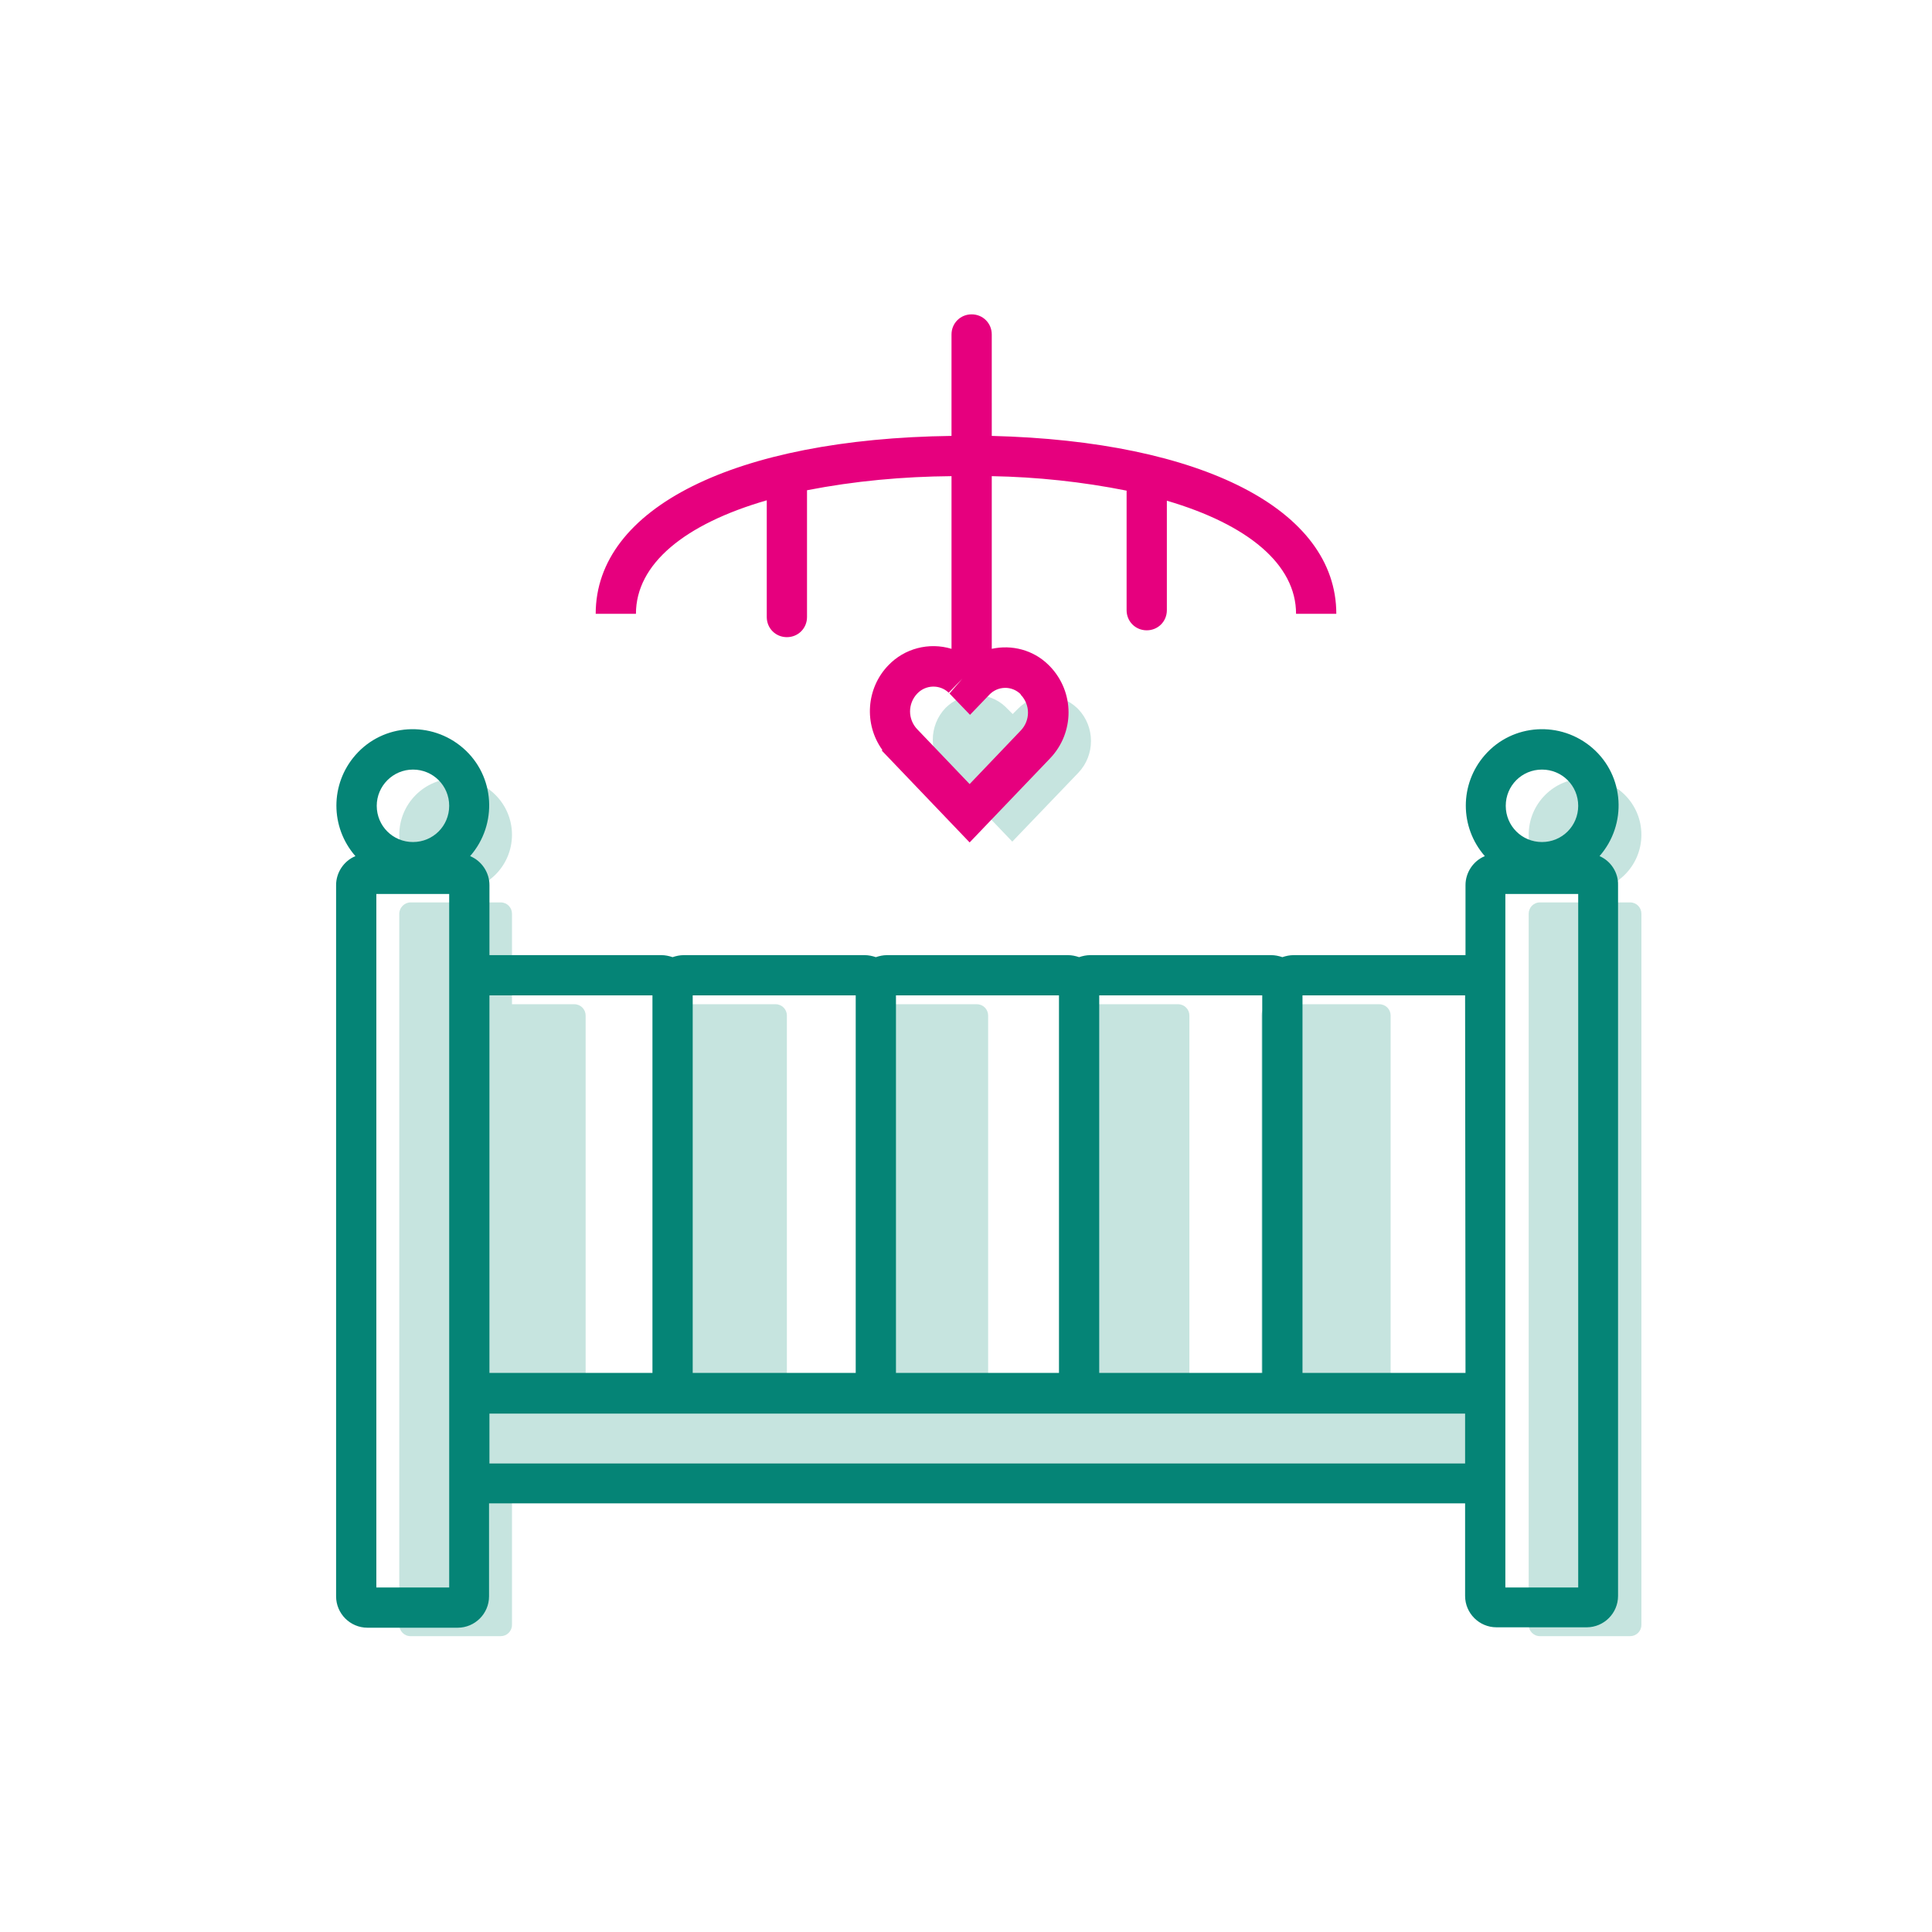
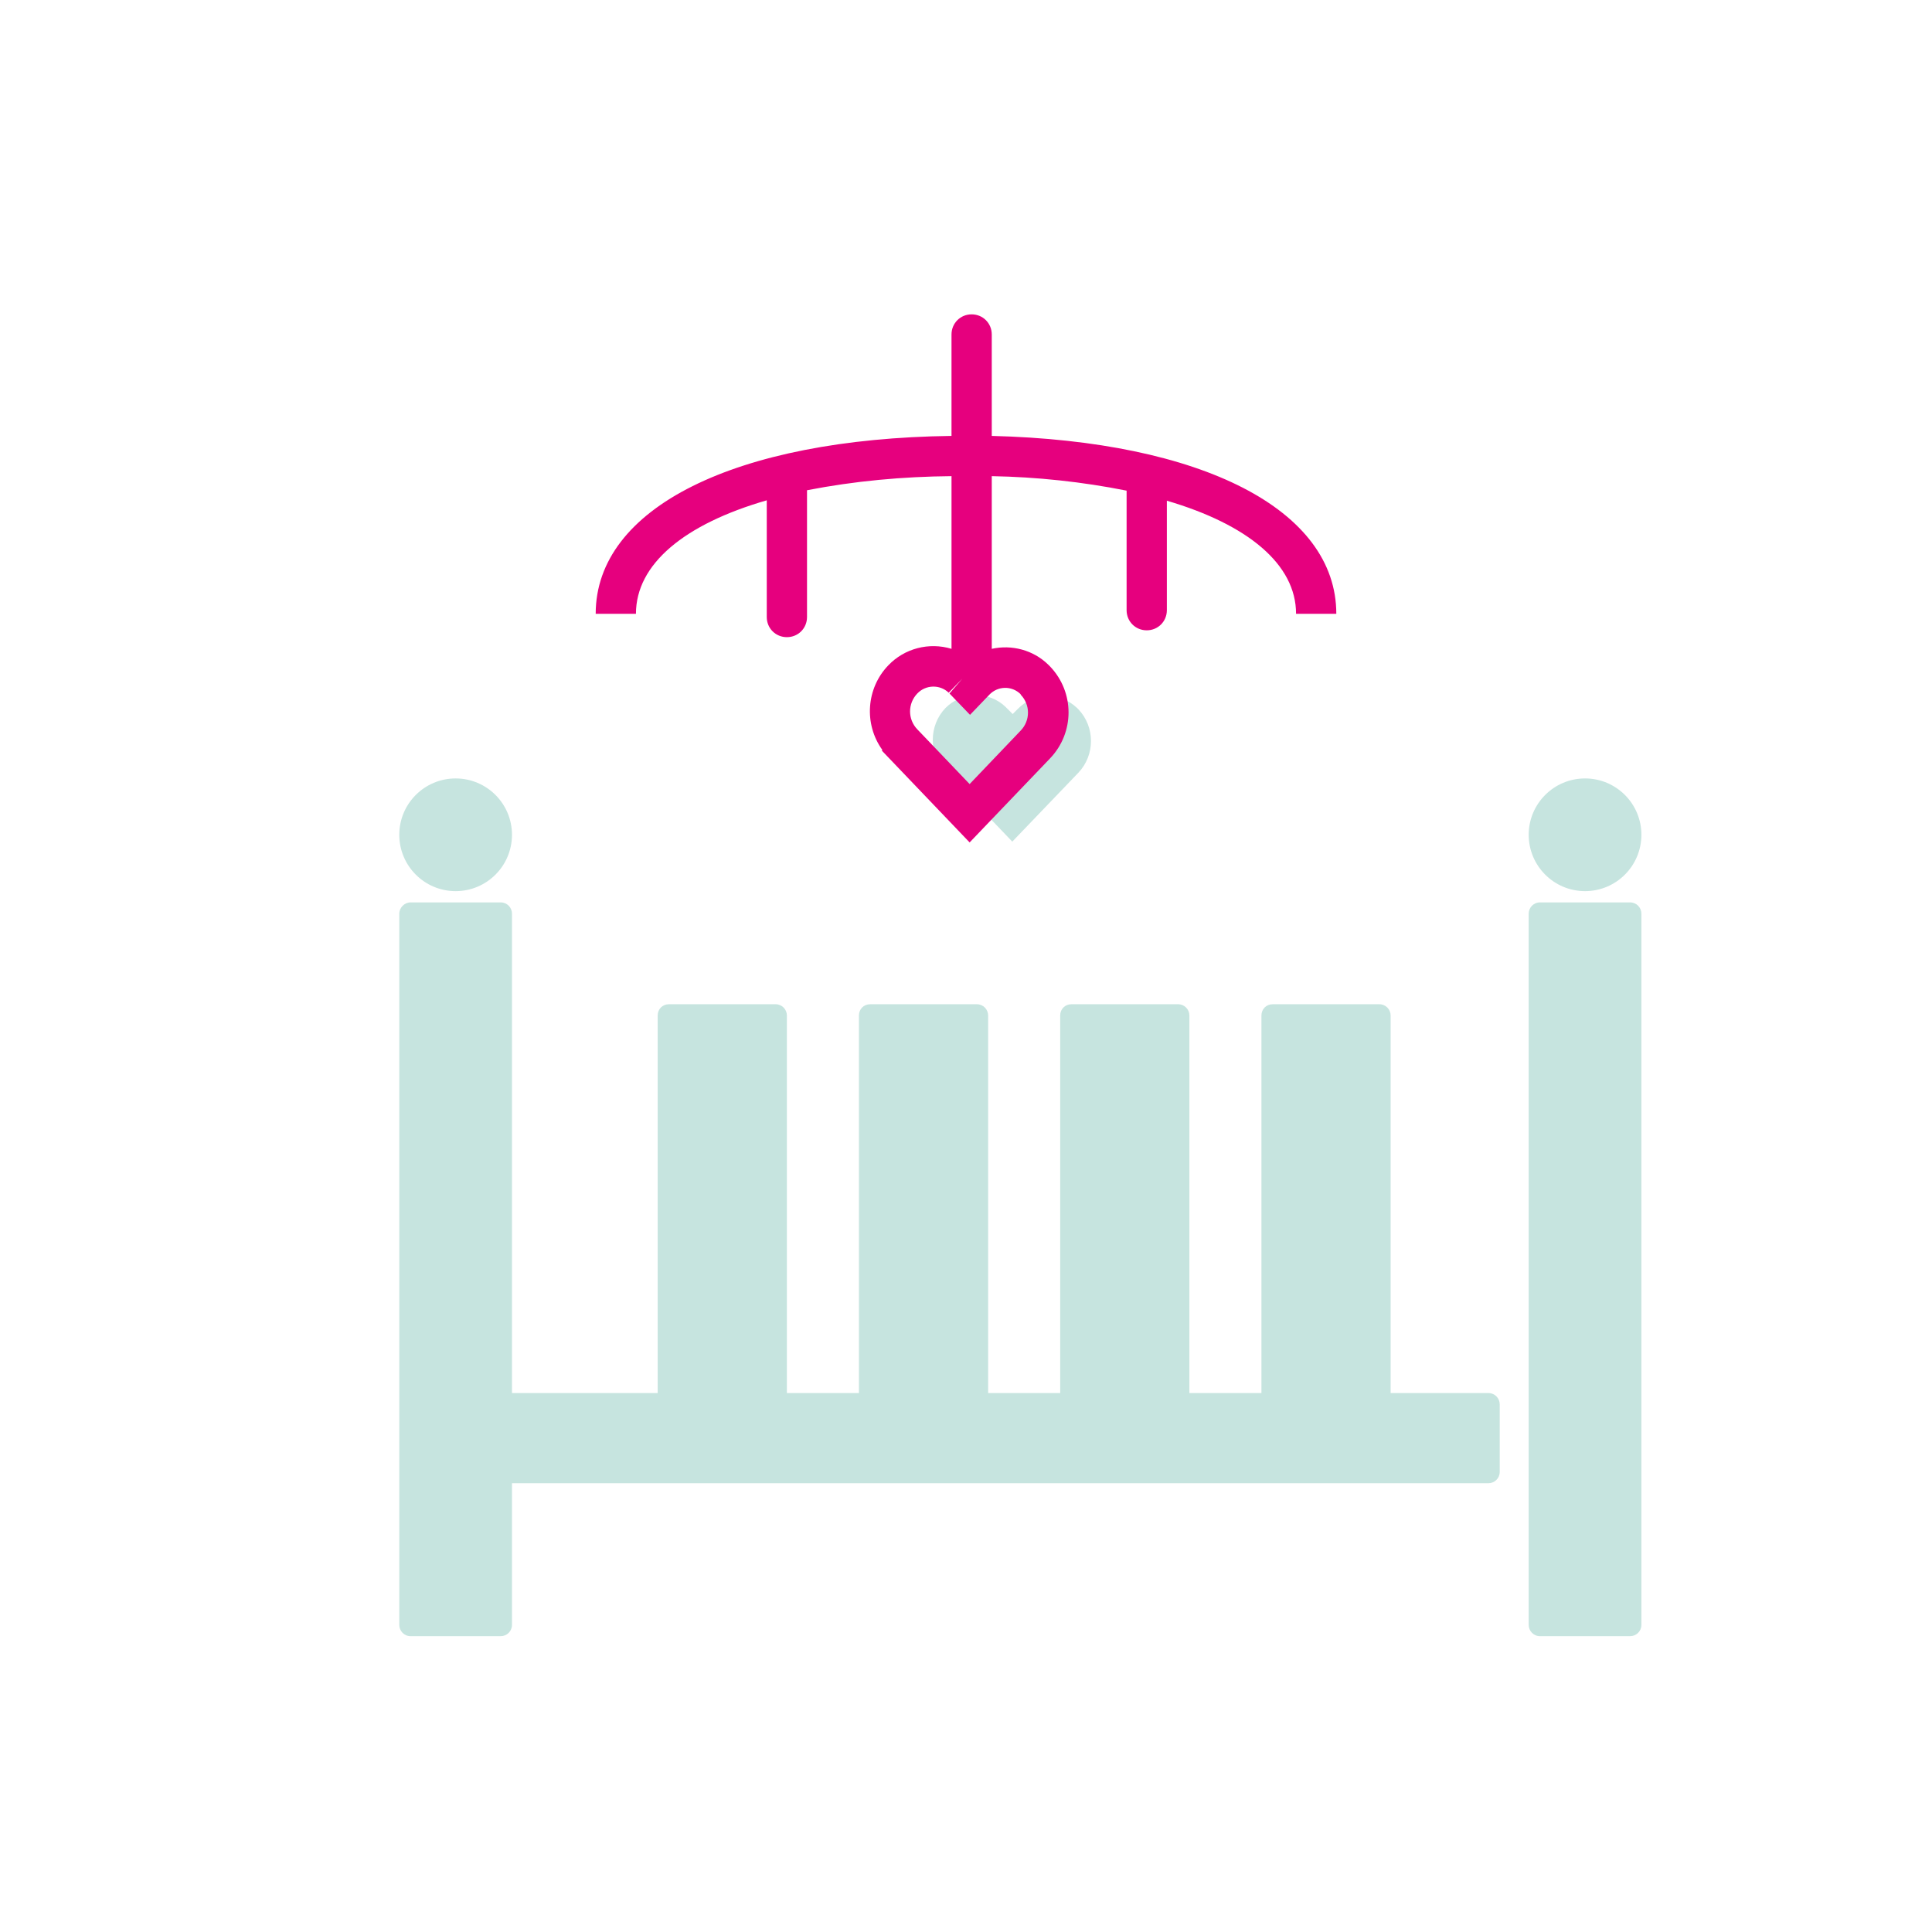
<svg xmlns="http://www.w3.org/2000/svg" version="1.1" id="Capa_1" x="0px" y="0px" viewBox="0 0 480 480" style="enable-background:new 0 0 480 480;" xml:space="preserve">
  <style type="text/css"> .st0{fill:#C6E4DF;} .st1{fill-rule:evenodd;clip-rule:evenodd;fill:#C6E4DF;} .st2{fill:#058476;} .st3{fill:#E6007E;} .st4{fill:none;} </style>
  <title>05_bebes</title>
  <path id="Rectangle" class="st0" d="M102,224.2h22.4c1.6,0,2.8,1.3,2.8,2.8v176.7c0,1.6-1.3,2.8-2.8,2.8H102c-1.6,0-2.8-1.3-2.8-2.8 V227C99.2,225.5,100.5,224.2,102,224.2z" />
  <path id="Rectangle-Copy-9" class="st0" d="M382.6,224.2H405c1.6,0,2.8,1.3,2.8,2.8v176.7c0,1.6-1.3,2.8-2.8,2.8h-22.4 c-1.6,0-2.8-1.3-2.8-2.8V227C379.8,225.5,381,224.2,382.6,224.2z" />
  <path id="Rectangle-Copy-10" class="st0" d="M166.2,249.5h26.5c1.6,0,2.8,1.3,2.8,2.8v98.2c0,1.6-1.3,2.8-2.8,2.8h-26.5 c-1.6,0-2.8-1.3-2.8-2.8v-98.2C163.4,250.7,164.6,249.5,166.2,249.5z" />
  <path id="Rectangle-Copy-12" class="st0" d="M216.2,249.5h26.5c1.6,0,2.8,1.3,2.8,2.8v98.2c0,1.6-1.3,2.8-2.8,2.8h-26.5 c-1.6,0-2.8-1.3-2.8-2.8v-98.2C213.4,250.7,214.6,249.5,216.2,249.5z" />
  <path id="Rectangle-Copy-14" class="st0" d="M266.2,249.5h26.5c1.6,0,2.8,1.3,2.8,2.8v98.2c0,1.6-1.3,2.8-2.8,2.8h-26.5 c-1.6,0-2.8-1.3-2.8-2.8v-98.2C263.4,250.7,264.6,249.5,266.2,249.5z" />
  <path id="Rectangle-Copy-18" class="st0" d="M316.2,249.5h26.5c1.6,0,2.8,1.3,2.8,2.8v98.2c0,1.6-1.3,2.8-2.8,2.8h-26.5 c-1.6,0-2.8-1.3-2.8-2.8v-98.2C313.4,250.7,314.6,249.5,316.2,249.5z" />
  <path id="Rectangle-Copy-15" class="st0" d="M122.9,346.1h246.9c1.6,0,2.8,1.3,2.8,2.8v16.8c0,1.6-1.3,2.8-2.8,2.8H122.9 c-1.6,0-2.8-1.3-2.8-2.8v-16.8C120.1,347.4,121.4,346.1,122.9,346.1z" />
-   <path id="Rectangle-Copy-17" class="st0" d="M116.2,249.5h26.5c1.6,0,2.8,1.3,2.8,2.8v98.2c0,1.6-1.3,2.8-2.8,2.8h-26.5 c-1.6,0-2.8-1.3-2.8-2.8v-98.2C113.4,250.7,114.7,249.5,116.2,249.5z" />
  <circle id="Oval" class="st0" cx="113.2" cy="207.4" r="14" />
  <circle id="Oval-Copy-4" class="st0" cx="393.8" cy="207.4" r="14" />
  <path id="Combined-Shape" class="st1" d="M249.8,175.6l0.3,0.3l1.5,1.5l1.2-1.2c4-4.2,10.6-4.3,14.8-0.3l0.3,0.3 c4.2,4.4,4.2,11.4,0,15.8l-16.4,17.1l-15.2-15.9l0,0l-1.4-1.5c-4.2-4.4-4.2-11.4,0-15.8C239,171.8,245.6,171.6,249.8,175.6 C249.8,175.6,249.8,175.6,249.8,175.6z" />
-   <path class="st2" d="M397.4,212.7c6.9-7.9,6.2-19.9-1.7-26.8s-19.9-6.2-26.8,1.7c-6.3,7.2-6.3,17.9,0,25.1c-2.9,1.2-4.8,4.1-4.8,7.2 v17.4h-42.7c-1,0-1.9,0.2-2.8,0.5c-0.9-0.3-1.8-0.5-2.8-0.5h-44.9c-1,0-1.9,0.2-2.8,0.5c-0.9-0.3-1.8-0.5-2.8-0.5h-44.9 c-1,0-1.9,0.2-2.8,0.5c-0.9-0.3-1.8-0.5-2.8-0.5h-44.9c-1,0-1.9,0.2-2.8,0.5c-0.9-0.3-1.8-0.5-2.8-0.5h-42.7v-17.4 c0-3.1-1.9-6-4.8-7.2c6.9-7.9,6.2-19.9-1.7-26.8s-19.9-6.2-26.8,1.7c-6.3,7.2-6.3,17.9,0,25.1c-2.9,1.2-4.8,4.1-4.8,7.2v176.7 c0,4.3,3.5,7.8,7.8,7.8h22.4c4.3,0,7.8-3.5,7.8-7.8l0,0v-23.1H364v23c0,4.3,3.5,7.8,7.8,7.8h22.4c4.3,0,7.8-3.5,7.8-7.8V219.9 C402.1,216.8,400.2,213.9,397.4,212.7z M383.1,191.2c5,0,9,4,9,9s-4,9-9,9s-9-4-9-9C374.1,195.2,378.1,191.2,383.1,191.2 L383.1,191.2z M364.1,341.1h-40.5v-93.8H364L364.1,341.1z M313.6,341.1h-40.5v-93.8h40.5L313.6,341.1z M263.1,341.1h-40.5v-93.8 h40.5L263.1,341.1z M212.6,341.1h-40.5v-93.8h40.5L212.6,341.1z M162.1,247.3v93.8h-40.5v-93.8L162.1,247.3z M102.6,191.2 c5,0,9,4,9,9s-4,9-9,9s-9-4-9-9C93.6,195.3,97.6,191.2,102.6,191.2L102.6,191.2z M111.6,394.4H93.5V222.1h18.1L111.6,394.4 L111.6,394.4z M121.6,363.6v-12.4H364v12.4H121.6z M392.1,394.4H374V222.1h18.1L392.1,394.4z" />
  <path class="st3" d="M190.5,124.3v29c0,2.8,2.2,5,5,5s5-2.2,5-5v-31.5c11.8-2.3,23.8-3.4,35.9-3.5v42.9c-5.6-1.7-11.7-0.1-15.7,4.1 c-5.5,5.7-6.1,14.6-1.5,21l-0.1,0.2l21.8,22.8l20-20.9c6.1-6.4,6.1-16.4,0-22.8l-0.5-0.5c-3.7-3.6-9-5-14-3.9v-42.9 c11.2,0.2,22.5,1.4,33.5,3.6v29.7c0,2.8,2.2,5,5,5s5-2.2,5-5v-27.2c20.1,5.9,32.1,15.8,32.1,28.1h10c0-25.9-33.4-42.9-85.6-44.2 V83.1c0-2.8-2.2-5-5-5s-5,2.2-5,5v25.2c-53.8,0.7-88.4,17.9-88.4,44.2h10C158,140.1,170.1,130.2,190.5,124.3z M253.6,172.6 c2.4,2.5,2.4,6.4,0,8.9l-12.7,13.3l-8.5-8.9l0,0l-4.5-4.7c-2.4-2.5-2.4-6.4,0-8.9c2.1-2.2,5.6-2.3,7.8-0.2l3.4-3.5l0,0l-3.2,3.7 l5.1,5.3l4.8-5c2.1-2.2,5.6-2.3,7.8-0.1C253.5,172.5,253.6,172.5,253.6,172.6L253.6,172.6z" />
-   <rect class="st4" width="480" height="480" />
</svg>